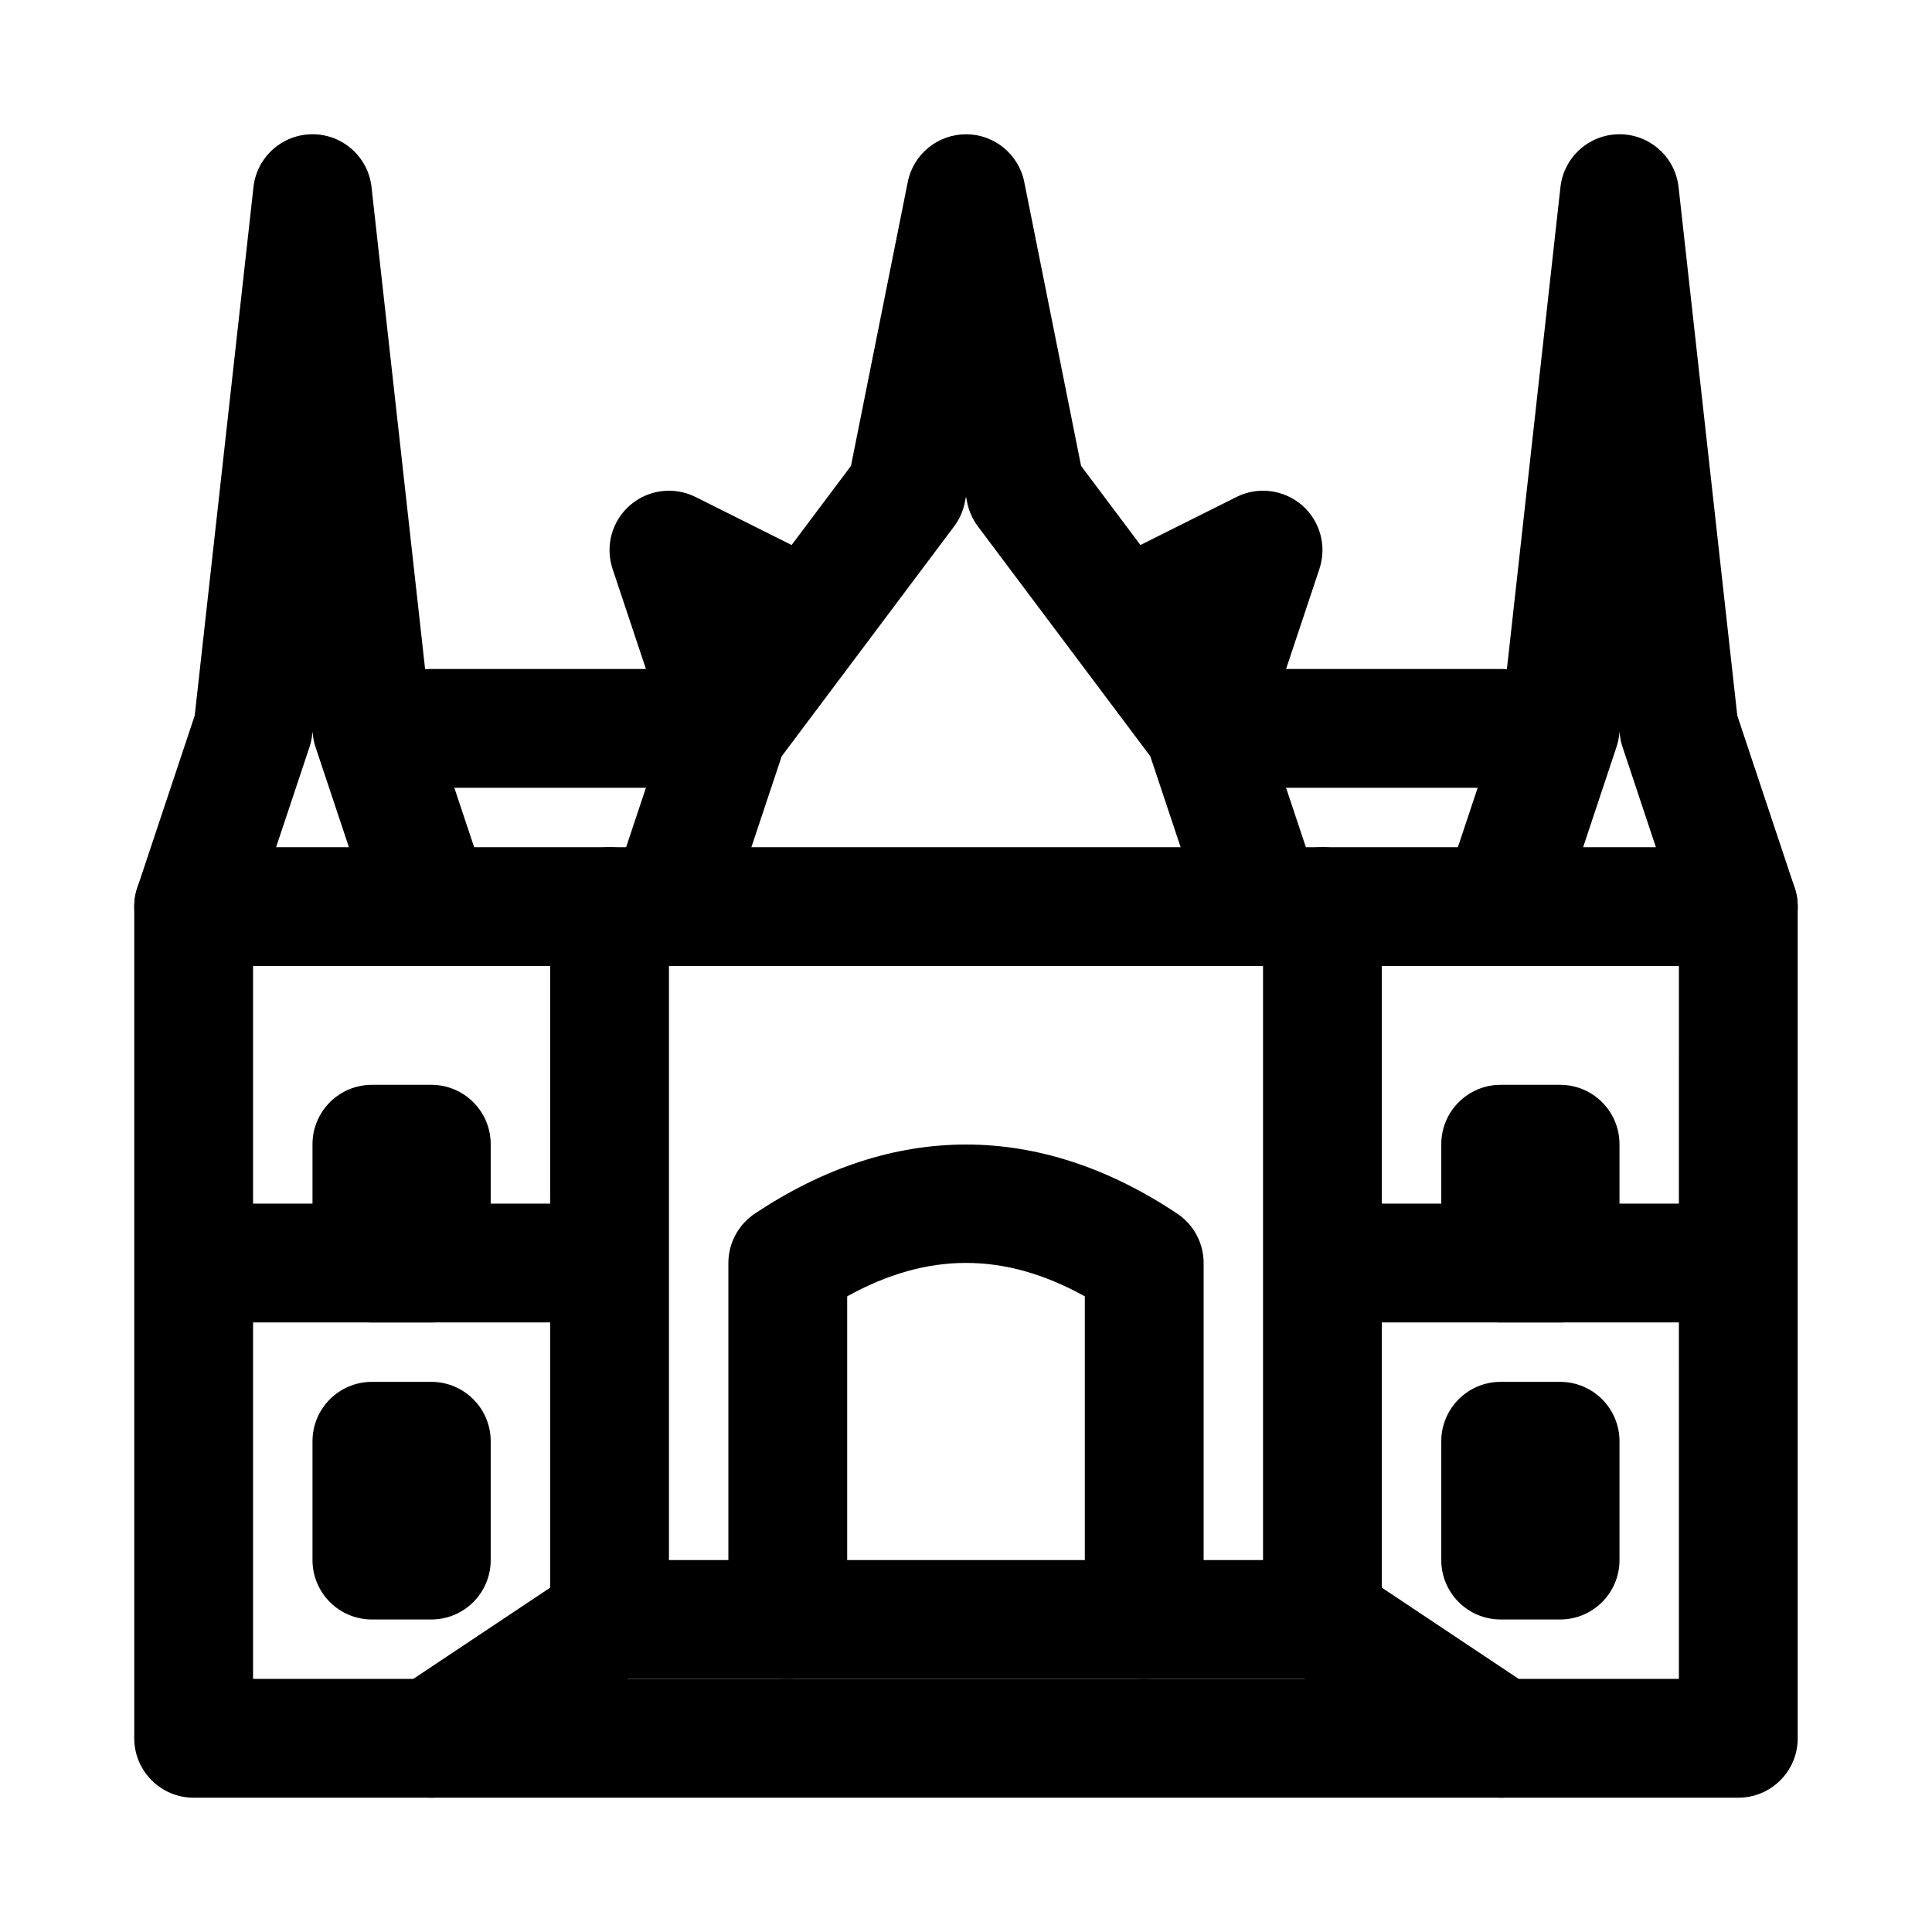
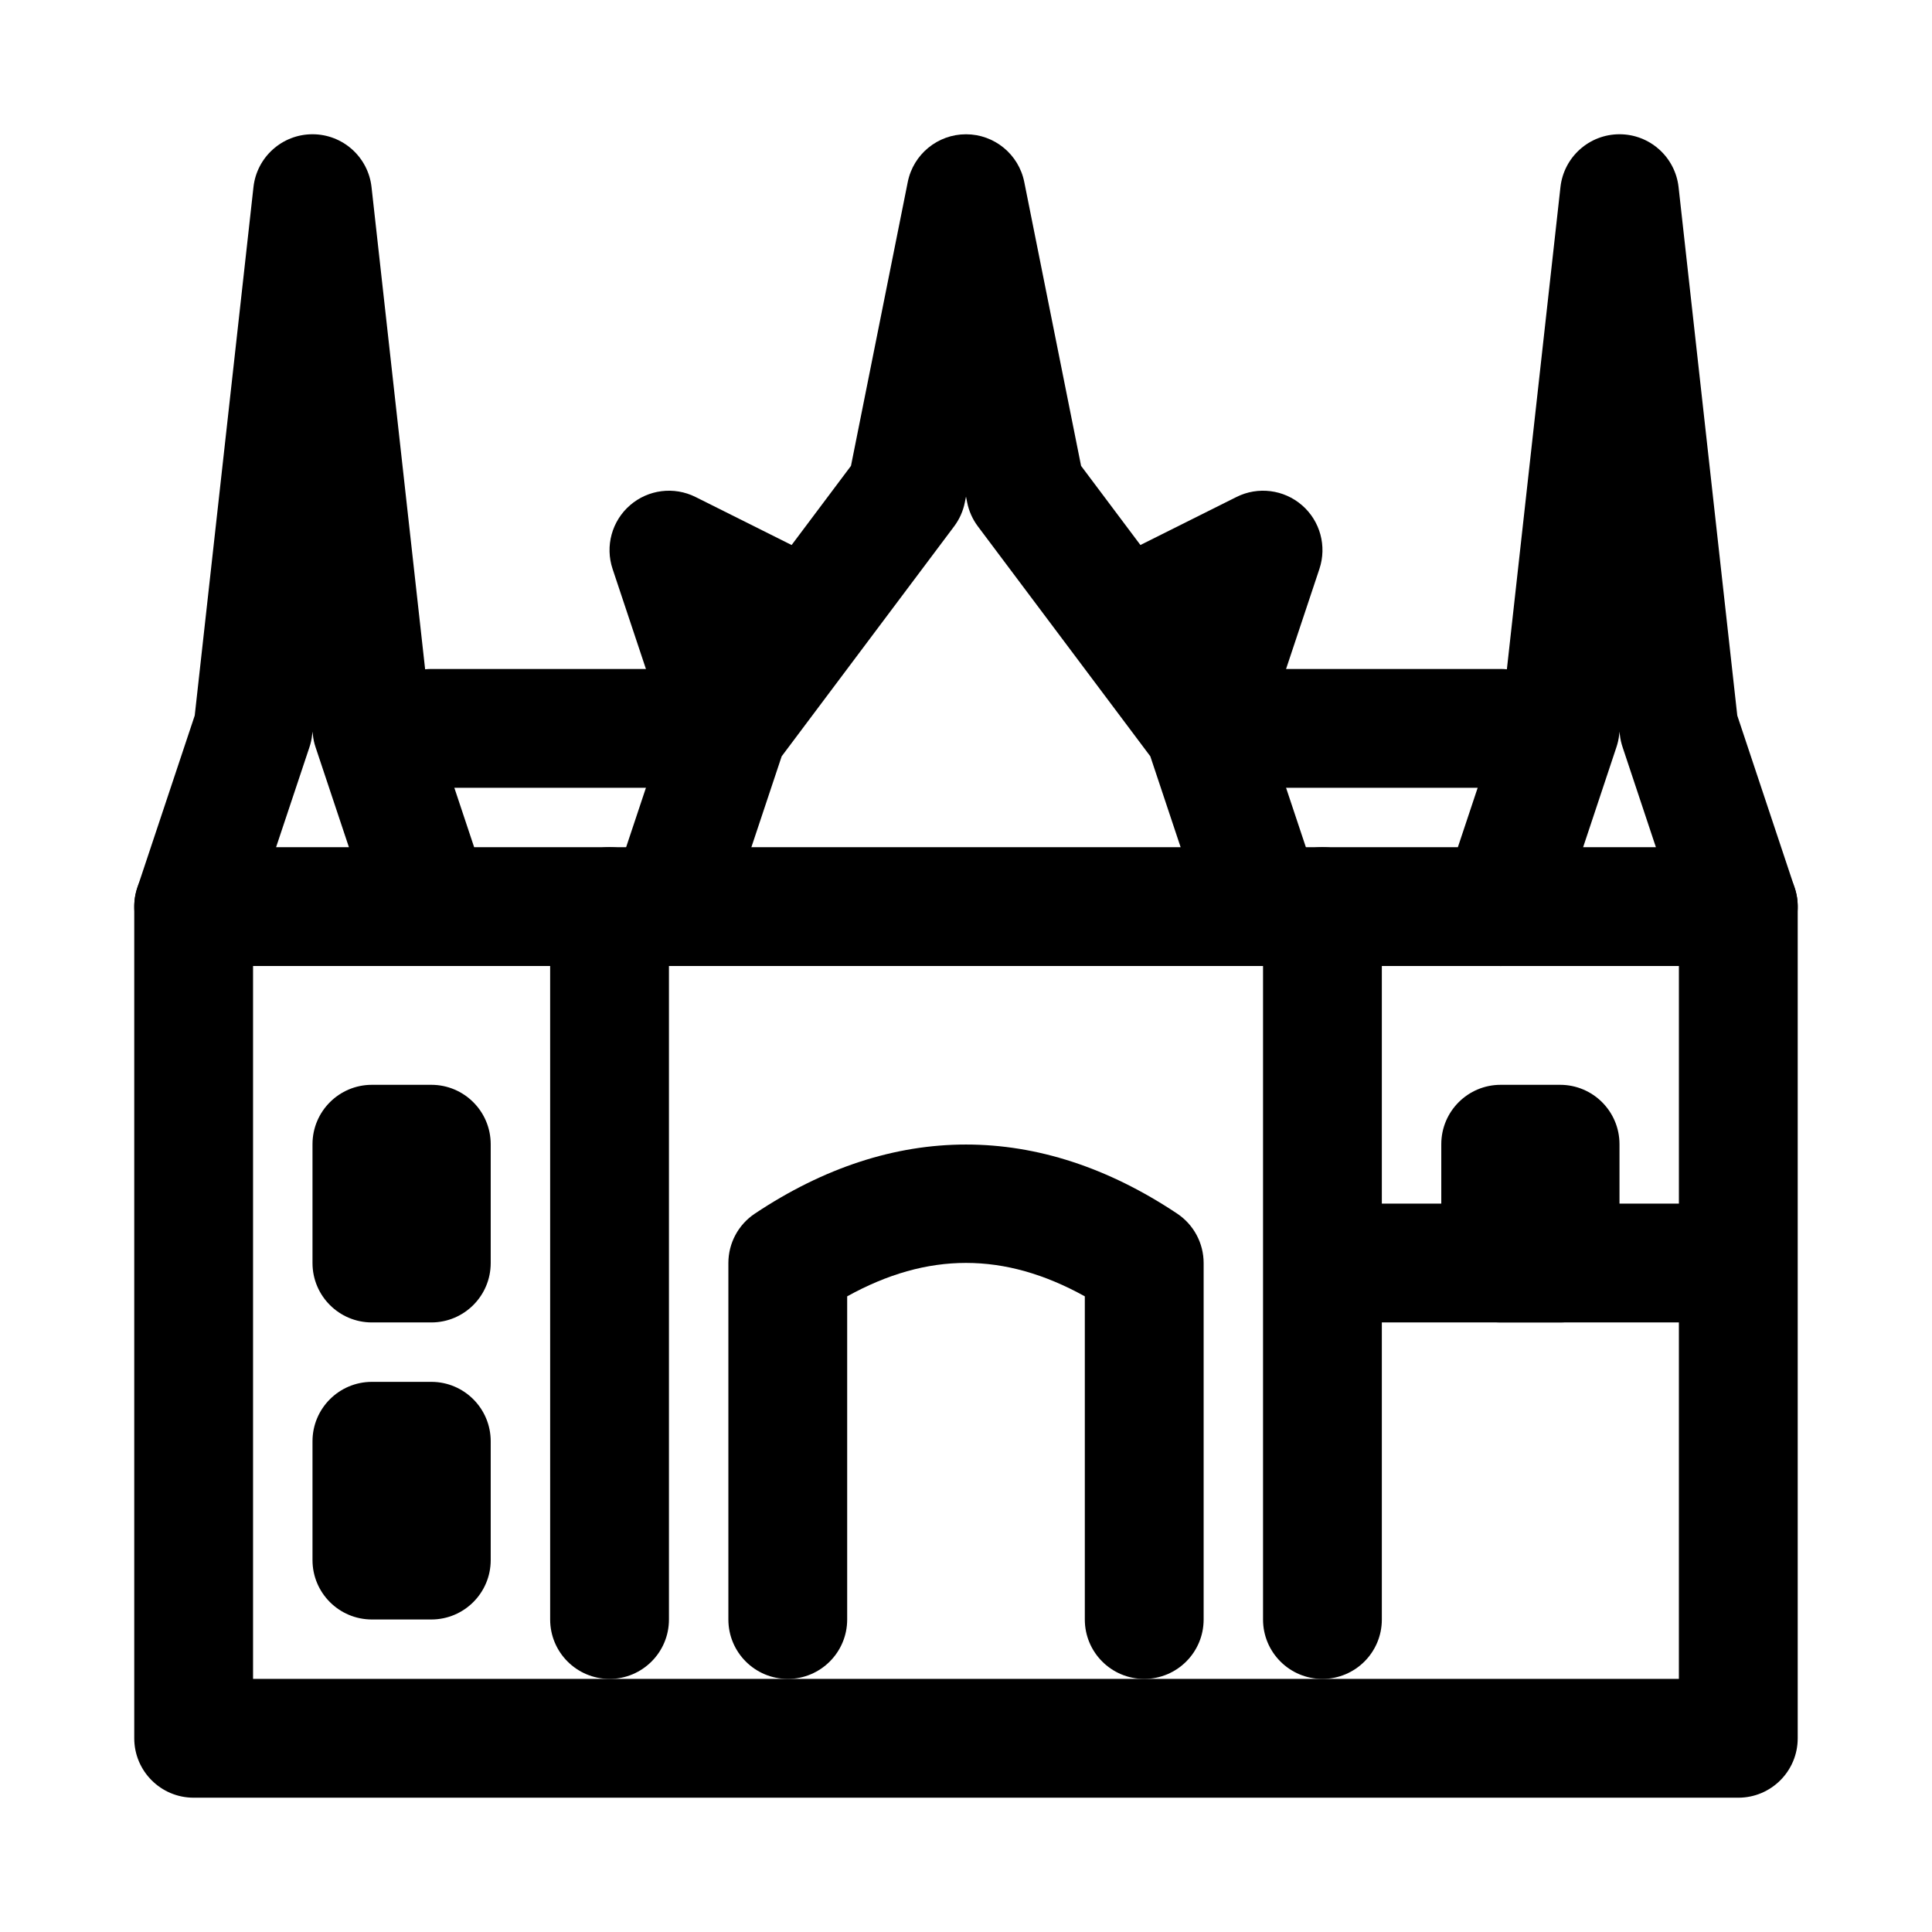
<svg xmlns="http://www.w3.org/2000/svg" fill="#000000" width="800px" height="800px" version="1.1" viewBox="144 144 512 512">
  <g>
    <path d="m541.7 400.01c-0.121 0-0.246-0.008-0.355-0.008h-282.68c-0.246 0.008-0.477 0-0.73 0h-62.609c-5.059 0-9.809-2.43-12.77-6.543-2.961-4.106-3.766-9.379-2.168-14.184l15.215-45.648 15.566-140.04c0.887-7.973 7.621-14.008 15.645-14.008 8.027 0 14.762 6.035 15.645 14.008l15.566 140.04 11.625 34.887h260.7l11.625-34.887 15.559-140.04c0.891-7.973 7.625-14.008 15.652-14.008s14.762 6.035 15.652 14.008l15.559 140.04 15.207 45.648c1.613 4.805 0.801 10.078-2.152 14.184-2.969 4.113-7.719 6.543-12.777 6.543h-62.609c-0.121 0-0.246 0.008-0.367 0.008zm21.848-31.496h19.281l-8.824-26.508c-0.355-1.055-0.602-2.137-0.723-3.246l-0.094-0.867-0.094 0.867c-0.121 1.105-0.367 2.191-0.723 3.246zm-346.38 0h19.297l-8.84-26.508c-0.355-1.055-0.594-2.137-0.707-3.246l-0.105-0.867-0.098 0.867c-0.113 1.105-0.355 2.191-0.707 3.246z" />
    <path d="m462.98 352.77c-1.645 0-3.32-0.262-4.981-0.816-8.242-2.754-12.699-11.668-9.945-19.918l3.812-11.453c-7.258 2.231-15.207-1.023-18.711-8.012-3.891-7.777-0.738-17.234 7.043-21.125l31.488-15.742c5.66-2.836 12.531-1.992 17.359 2.191 4.812 4.172 6.625 10.832 4.613 16.875l-15.742 47.23c-2.207 6.598-8.344 10.77-14.938 10.77z" />
    <path d="m337.02 352.77c-6.594 0-12.738-4.172-14.938-10.77l-15.742-47.23c-2.012-6.043-0.191-12.699 4.621-16.875 4.82-4.172 11.652-5.035 17.359-2.191l31.488 15.742c7.777 3.891 10.93 13.348 7.043 21.125-3.5 6.988-11.453 10.246-18.711 8.012l3.82 11.453c2.754 8.25-1.707 17.164-9.953 19.918-1.66 0.555-3.344 0.816-4.988 0.816z" />
-     <path d="m541.68 620.41c-2.996 0-6.027-0.852-8.719-2.644l-43.266-28.844h-179.39l-43.266 28.844c-7.242 4.812-17.02 2.867-21.832-4.367-4.82-7.234-2.867-17.012 4.367-21.832l47.23-31.488c2.582-1.719 5.629-2.644 8.734-2.644h188.93c3.106 0 6.148 0.922 8.734 2.644l47.23 31.488c7.242 4.82 9.195 14.598 4.367 21.832-3.031 4.555-8.027 7.012-13.117 7.012z" />
    <path d="m447.23 588.93c-8.703 0-15.742-7.051-15.742-15.742v-85.645c-21.309-11.809-41.652-11.809-62.977 0v85.645c0 8.695-7.051 15.742-15.742 15.742-8.695 0-15.742-7.051-15.742-15.742v-94.465c0-5.266 2.629-10.18 7.012-13.098 36.617-24.414 75.324-24.414 111.93 0 4.375 2.918 7.008 7.832 7.008 13.098v94.465c0 8.691-7.043 15.742-15.746 15.742z" />
    <path d="m305.54 588.93c-8.695 0-15.742-7.051-15.742-15.742l-0.004-188.93c0-8.695 7.051-15.742 15.742-15.742 8.695 0 15.742 7.051 15.742 15.742v188.93c0.004 8.691-7.047 15.742-15.738 15.742z" />
    <path d="m494.46 588.93c-8.703 0-15.742-7.051-15.742-15.742v-188.93c0-8.695 7.043-15.742 15.742-15.742 8.703 0 15.742 7.051 15.742 15.742v188.93c0.004 8.691-7.039 15.742-15.742 15.742z" />
    <path d="m478.72 400.01c-6.594 0-12.73-4.172-14.93-10.77l-14.945-44.812-45.695-60.93c-1.414-1.883-2.383-4.051-2.844-6.359l-0.305-1.531-0.309 1.531c-0.461 2.305-1.43 4.473-2.844 6.359l-45.695 60.93-14.938 44.812c-2.754 8.242-11.625 12.723-19.918 9.953-8.25-2.754-12.707-11.668-9.953-19.918l15.742-47.23c0.539-1.598 1.332-3.113 2.344-4.465l45.086-60.117 15.047-75.223c1.469-7.359 7.934-12.656 15.438-12.656s13.969 5.297 15.438 12.652l15.055 75.223 45.078 60.117c1.016 1.352 1.812 2.867 2.336 4.465l15.742 47.23c2.754 8.25-1.707 17.164-9.945 19.918-1.664 0.559-3.34 0.82-4.984 0.82z" />
    <path d="m604.67 620.41h-409.35c-8.695 0-15.742-7.051-15.742-15.742v-220.42c0-8.695 7.051-15.742 15.742-15.742 8.695 0 15.742 7.051 15.742 15.742v204.67h377.86l0.004-204.67c0-8.695 7.043-15.742 15.742-15.742 8.703 0 15.742 7.051 15.742 15.742v220.42c0.004 8.691-7.039 15.742-15.738 15.742z" />
    <path d="m321.28 352.77h-62.977c-8.695 0-15.742-7.051-15.742-15.742 0-8.695 7.051-15.742 15.742-15.742h62.977c8.695 0 15.742 7.051 15.742 15.742 0.004 8.691-7.047 15.742-15.742 15.742z" />
    <path d="m541.7 352.77h-62.977c-8.703 0-15.742-7.051-15.742-15.742 0-8.695 7.043-15.742 15.742-15.742h62.977c8.703 0 15.742 7.051 15.742 15.742 0 8.691-7.039 15.742-15.742 15.742z" />
    <path d="m258.3 573.18h-15.742c-8.695 0-15.742-7.051-15.742-15.742v-31.488c0-8.695 7.051-15.742 15.742-15.742h15.742c8.695 0 15.742 7.051 15.742 15.742v31.488c0.004 8.691-7.047 15.742-15.742 15.742z" />
-     <path d="m557.44 573.18h-15.742c-8.703 0-15.742-7.051-15.742-15.742v-31.488c0-8.695 7.043-15.742 15.742-15.742h15.742c8.703 0 15.742 7.051 15.742 15.742v31.488c0.004 8.691-7.039 15.742-15.742 15.742z" />
    <path d="m258.3 494.46h-15.742c-8.695 0-15.742-7.051-15.742-15.742v-31.488c0-8.695 7.051-15.742 15.742-15.742h15.742c8.695 0 15.742 7.051 15.742 15.742v31.488c0.004 8.695-7.047 15.742-15.742 15.742z" />
    <path d="m557.44 494.46h-15.742c-8.703 0-15.742-7.051-15.742-15.742v-31.488c0-8.695 7.043-15.742 15.742-15.742h15.742c8.703 0 15.742 7.051 15.742 15.742v31.488c0.004 8.695-7.039 15.742-15.742 15.742z" />
-     <path d="m289.79 494.46h-78.719c-8.695 0-15.742-7.051-15.742-15.742 0-8.695 7.051-15.742 15.742-15.742h78.719c8.695 0 15.742 7.051 15.742 15.742 0.004 8.695-7.047 15.742-15.742 15.742z" />
    <path d="m588.93 494.46h-78.719c-8.703 0-15.742-7.051-15.742-15.742 0-8.695 7.043-15.742 15.742-15.742h78.719c8.703 0 15.742 7.051 15.742 15.742 0.004 8.695-7.039 15.742-15.742 15.742z" />
  </g>
</svg>